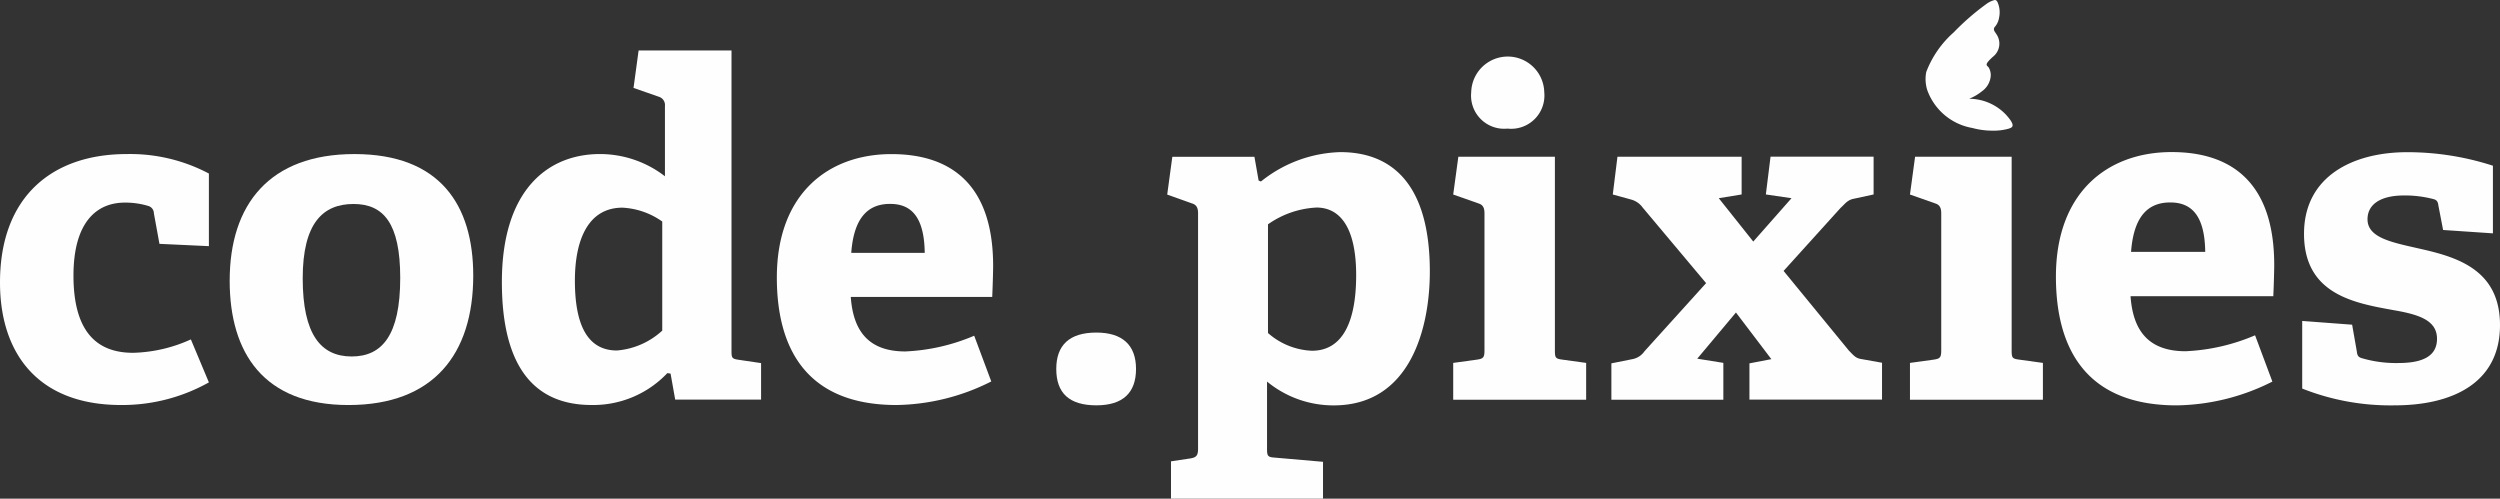
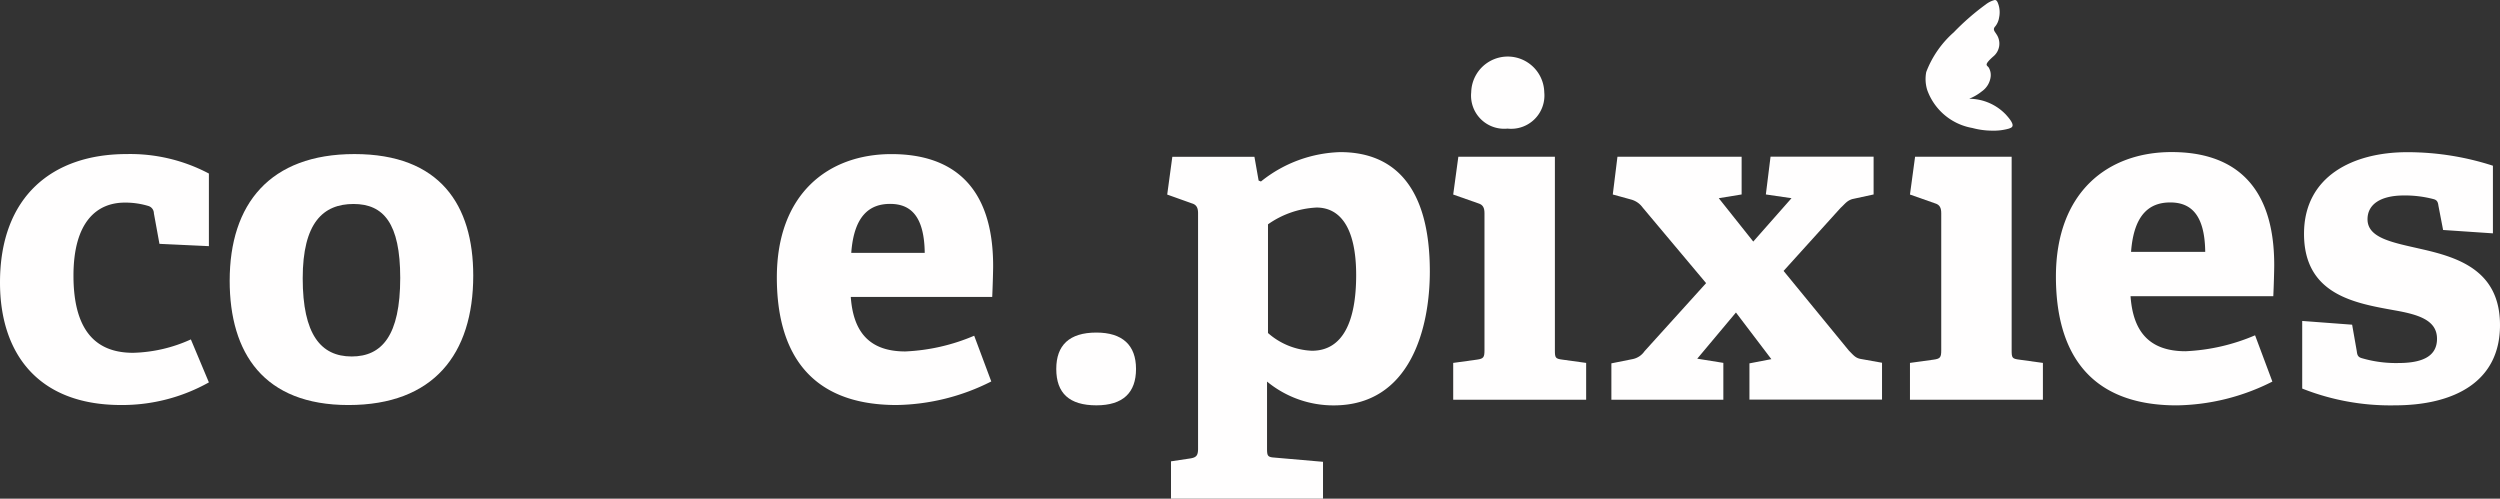
<svg xmlns="http://www.w3.org/2000/svg" width="141.174" height="28.159" viewBox="0 0 141.174 28.159">
  <rect x="0" y="0" width="141.174" height="28.159" fill="#333333" stroke="none" />
  <g id="codePixiesWhite" transform="translate(-1.451 -1.719)">
    <path id="Pfad_1" data-name="Pfad 1" d="M63.363,24.608c-1.527,0-2.265-.685-2.265-2.055,0-1.342.738-2.054,2.265-2.054,1.475,0,2.239.712,2.239,2.054s-.737,2.055-2.239,2.055" fill="#fffefe" />
    <path id="Pfad_2" data-name="Pfad 2" d="M67.577,29.878V27.77l1.054-.158c.368-.053.474-.157.474-.553v-13.3c0-.29-.079-.474-.342-.553l-1.4-.5.289-2.134h4.636l.237,1.343.131.053a7.467,7.467,0,0,1,4.479-1.659c2.95,0,5.058,1.844,5.058,6.742,0,3.162-1.079,7.56-5.427,7.56A5.891,5.891,0,0,1,73,23.266v3.768c0,.421.027.5.422.525l2.739.238v2.081Zm5.479-9.352a3.993,3.993,0,0,0,2.477,1c1.764,0,2.5-1.687,2.5-4.268,0-2.712-.923-3.819-2.24-3.819a5.189,5.189,0,0,0-2.739.948v6.138Z" fill="#fffefe" />
    <path id="Pfad_3" data-name="Pfad 3" d="M83.513,24.293V22.212l1.345-.185c.367-.052.421-.131.421-.527V13.756c0-.289-.079-.474-.343-.552l-1.423-.5.29-2.134h5.452V21.5c0,.422.027.476.421.527l1.344.185v2.081Z" fill="#fffefe" />
    <path id="Pfad_4" data-name="Pfad 4" d="M100.241,24.293V22.238L101.479,22l-2-2.634-2.185,2.608,1.474.236v2.081H92.445V22.237L93.631,22a1.066,1.066,0,0,0,.685-.447l3.478-3.846-3.582-4.268a1.181,1.181,0,0,0-.634-.447l-1.054-.29.264-2.134H99.8V12.7l-1.291.211,1.948,2.449,2.16-2.449-1.449-.211.265-2.134h5.82V12.7l-1.212.263c-.315.106-.395.264-.657.5l-3.215,3.555,3.688,4.5c.264.263.369.421.686.474l1.185.211v2.081h-7.483Z" fill="#fffefe" />
    <path id="Pfad_5" data-name="Pfad 5" d="M109.306,24.293V22.212l1.343-.185c.369-.052.423-.131.423-.527V13.756c0-.289-.079-.474-.344-.552l-1.422-.5.289-2.134h5.453V21.5c0,.422.026.476.421.527l1.344.185v2.081Z" fill="#fffefe" />
    <path id="Pfad_6" data-name="Pfad 6" d="M129.771,23.267a12.3,12.3,0,0,1-5.4,1.343c-5.084,0-6.823-3.161-6.823-7.271,0-4.768,2.924-7.033,6.533-7.033,3.477,0,5.794,1.818,5.794,6.375,0,.315-.026,1.236-.052,1.764h-8.061c.132,1.871.948,3.108,3.108,3.108a11.191,11.191,0,0,0,3.924-.9Zm-3.792-7.324c-.025-2.212-.9-2.792-1.976-2.792-1.132,0-2.053.632-2.212,2.792Z" fill="#fffefe" />
    <path id="Pfad_7" data-name="Pfad 7" d="M139.412,14.706l-.264-1.37c-.026-.211-.079-.316-.262-.369a6.32,6.32,0,0,0-1.688-.21c-1.315,0-2.054.5-2.054,1.343,0,1.08,1.449,1.317,3.055,1.687,2.081.473,4.426,1.211,4.426,4.292,0,3.214-2.608,4.53-5.952,4.53a13.5,13.5,0,0,1-5.217-.948V19.843l2.819.211.263,1.5c.026.236.079.342.316.4a6.819,6.819,0,0,0,2.029.265c1.4,0,2.185-.4,2.185-1.37,0-1.055-1.053-1.369-2.4-1.607-2.213-.4-5.11-.869-5.11-4.32,0-3.266,2.791-4.609,5.821-4.609a15.666,15.666,0,0,1,4.846.764v3.819Z" fill="#fffefe" />
    <path id="Pfad_8" data-name="Pfad 8" d="M13.247,23.312A10.019,10.019,0,0,1,8.288,24.59c-4.723,0-6.837-2.948-6.837-6.916,0-4.88,2.975-7.255,7.15-7.255a9.5,9.5,0,0,1,4.646,1.1v4.1l-2.792-.13-.314-1.722a.436.436,0,0,0-.313-.417A4.472,4.472,0,0,0,8.5,13.16c-1.566,0-2.9,1.069-2.9,4.125,0,3.392,1.514,4.357,3.367,4.357a8.347,8.347,0,0,0,3.262-.757Z" fill="#fffefe" />
    <path id="Pfad_9" data-name="Pfad 9" d="M14.421,17.569c0-4.331,2.27-7.15,7.046-7.15,4.828,0,6.708,2.871,6.708,6.864,0,4.438-2.245,7.308-7.047,7.308-4.775,0-6.707-2.924-6.707-7.022m9.631-.156c0-3.08-.94-4.175-2.636-4.175-1.722,0-2.871,1.07-2.871,4.2,0,3.158,1.018,4.411,2.766,4.411,1.7,0,2.741-1.173,2.741-4.437" fill="#fffefe" />
-     <path id="Pfad_10" data-name="Pfad 10" d="M39.578,24.277l-.26-1.462-.183-.026a5.759,5.759,0,0,1-4.28,1.8c-3.08,0-5.063-1.957-5.063-6.942,0-5.246,2.636-7.229,5.533-7.229A6,6,0,0,1,39,11.673V7.706a.49.49,0,0,0-.339-.522l-1.435-.5.287-2.114h5.246V21.538c0,.392.025.443.417.5l1.253.185v2.061H39.578Zm-.73-10.048a4.245,4.245,0,0,0-2.245-.783c-1.931,0-2.688,1.8-2.688,4.123,0,2.533.731,3.942,2.375,3.942a4.29,4.29,0,0,0,2.558-1.122Z" fill="#fffefe" />
    <path id="Pfad_11" data-name="Pfad 11" d="M57.428,23.259a12.187,12.187,0,0,1-5.35,1.331c-5.037,0-6.759-3.132-6.759-7.2,0-4.725,2.9-6.969,6.472-6.969,3.445,0,5.742,1.8,5.742,6.316,0,.313-.027,1.226-.052,1.748H49.494c.131,1.853.94,3.08,3.08,3.08a11.112,11.112,0,0,0,3.889-.888ZM53.67,16c-.026-2.193-.887-2.767-1.957-2.767-1.123,0-2.036.626-2.192,2.767Z" fill="#fffefe" />
    <path id="Pfad_12" data-name="Pfad 12" d="M86.581,8.981A1.871,1.871,0,0,1,84.53,6.93a2.063,2.063,0,0,1,4.125,0,1.878,1.878,0,0,1-2.074,2.051" fill="#fffefe" />
    <path id="Pfad_13" data-name="Pfad 13" d="M114.741,8.21a2.883,2.883,0,0,0-2.094-.914,2.787,2.787,0,0,0,.718-.418,1.181,1.181,0,0,0,.5-.843.841.841,0,0,0-.115-.508.391.391,0,0,0-.052-.055c-.087-.084-.155-.149.308-.56a.938.938,0,0,0,.181-1.264c-.012-.02-.025-.04-.038-.058-.1-.145-.163-.24-.017-.392a1.051,1.051,0,0,0,.208-.493,1.416,1.416,0,0,0-.019-.668c-.066-.22-.115-.318-.226-.318a1.379,1.379,0,0,0-.518.258,13.721,13.721,0,0,0-1.795,1.565,5.68,5.68,0,0,0-1.557,2.244,2.093,2.093,0,0,0,.055,1.013,3.306,3.306,0,0,0,2.549,2.147,4.342,4.342,0,0,0,1.137.151,3.136,3.136,0,0,0,.932-.117l.035-.015c.063-.023.14-.052.162-.128.037-.118-.08-.323-.355-.627" fill="#fffefe" />
  </g>
</svg>